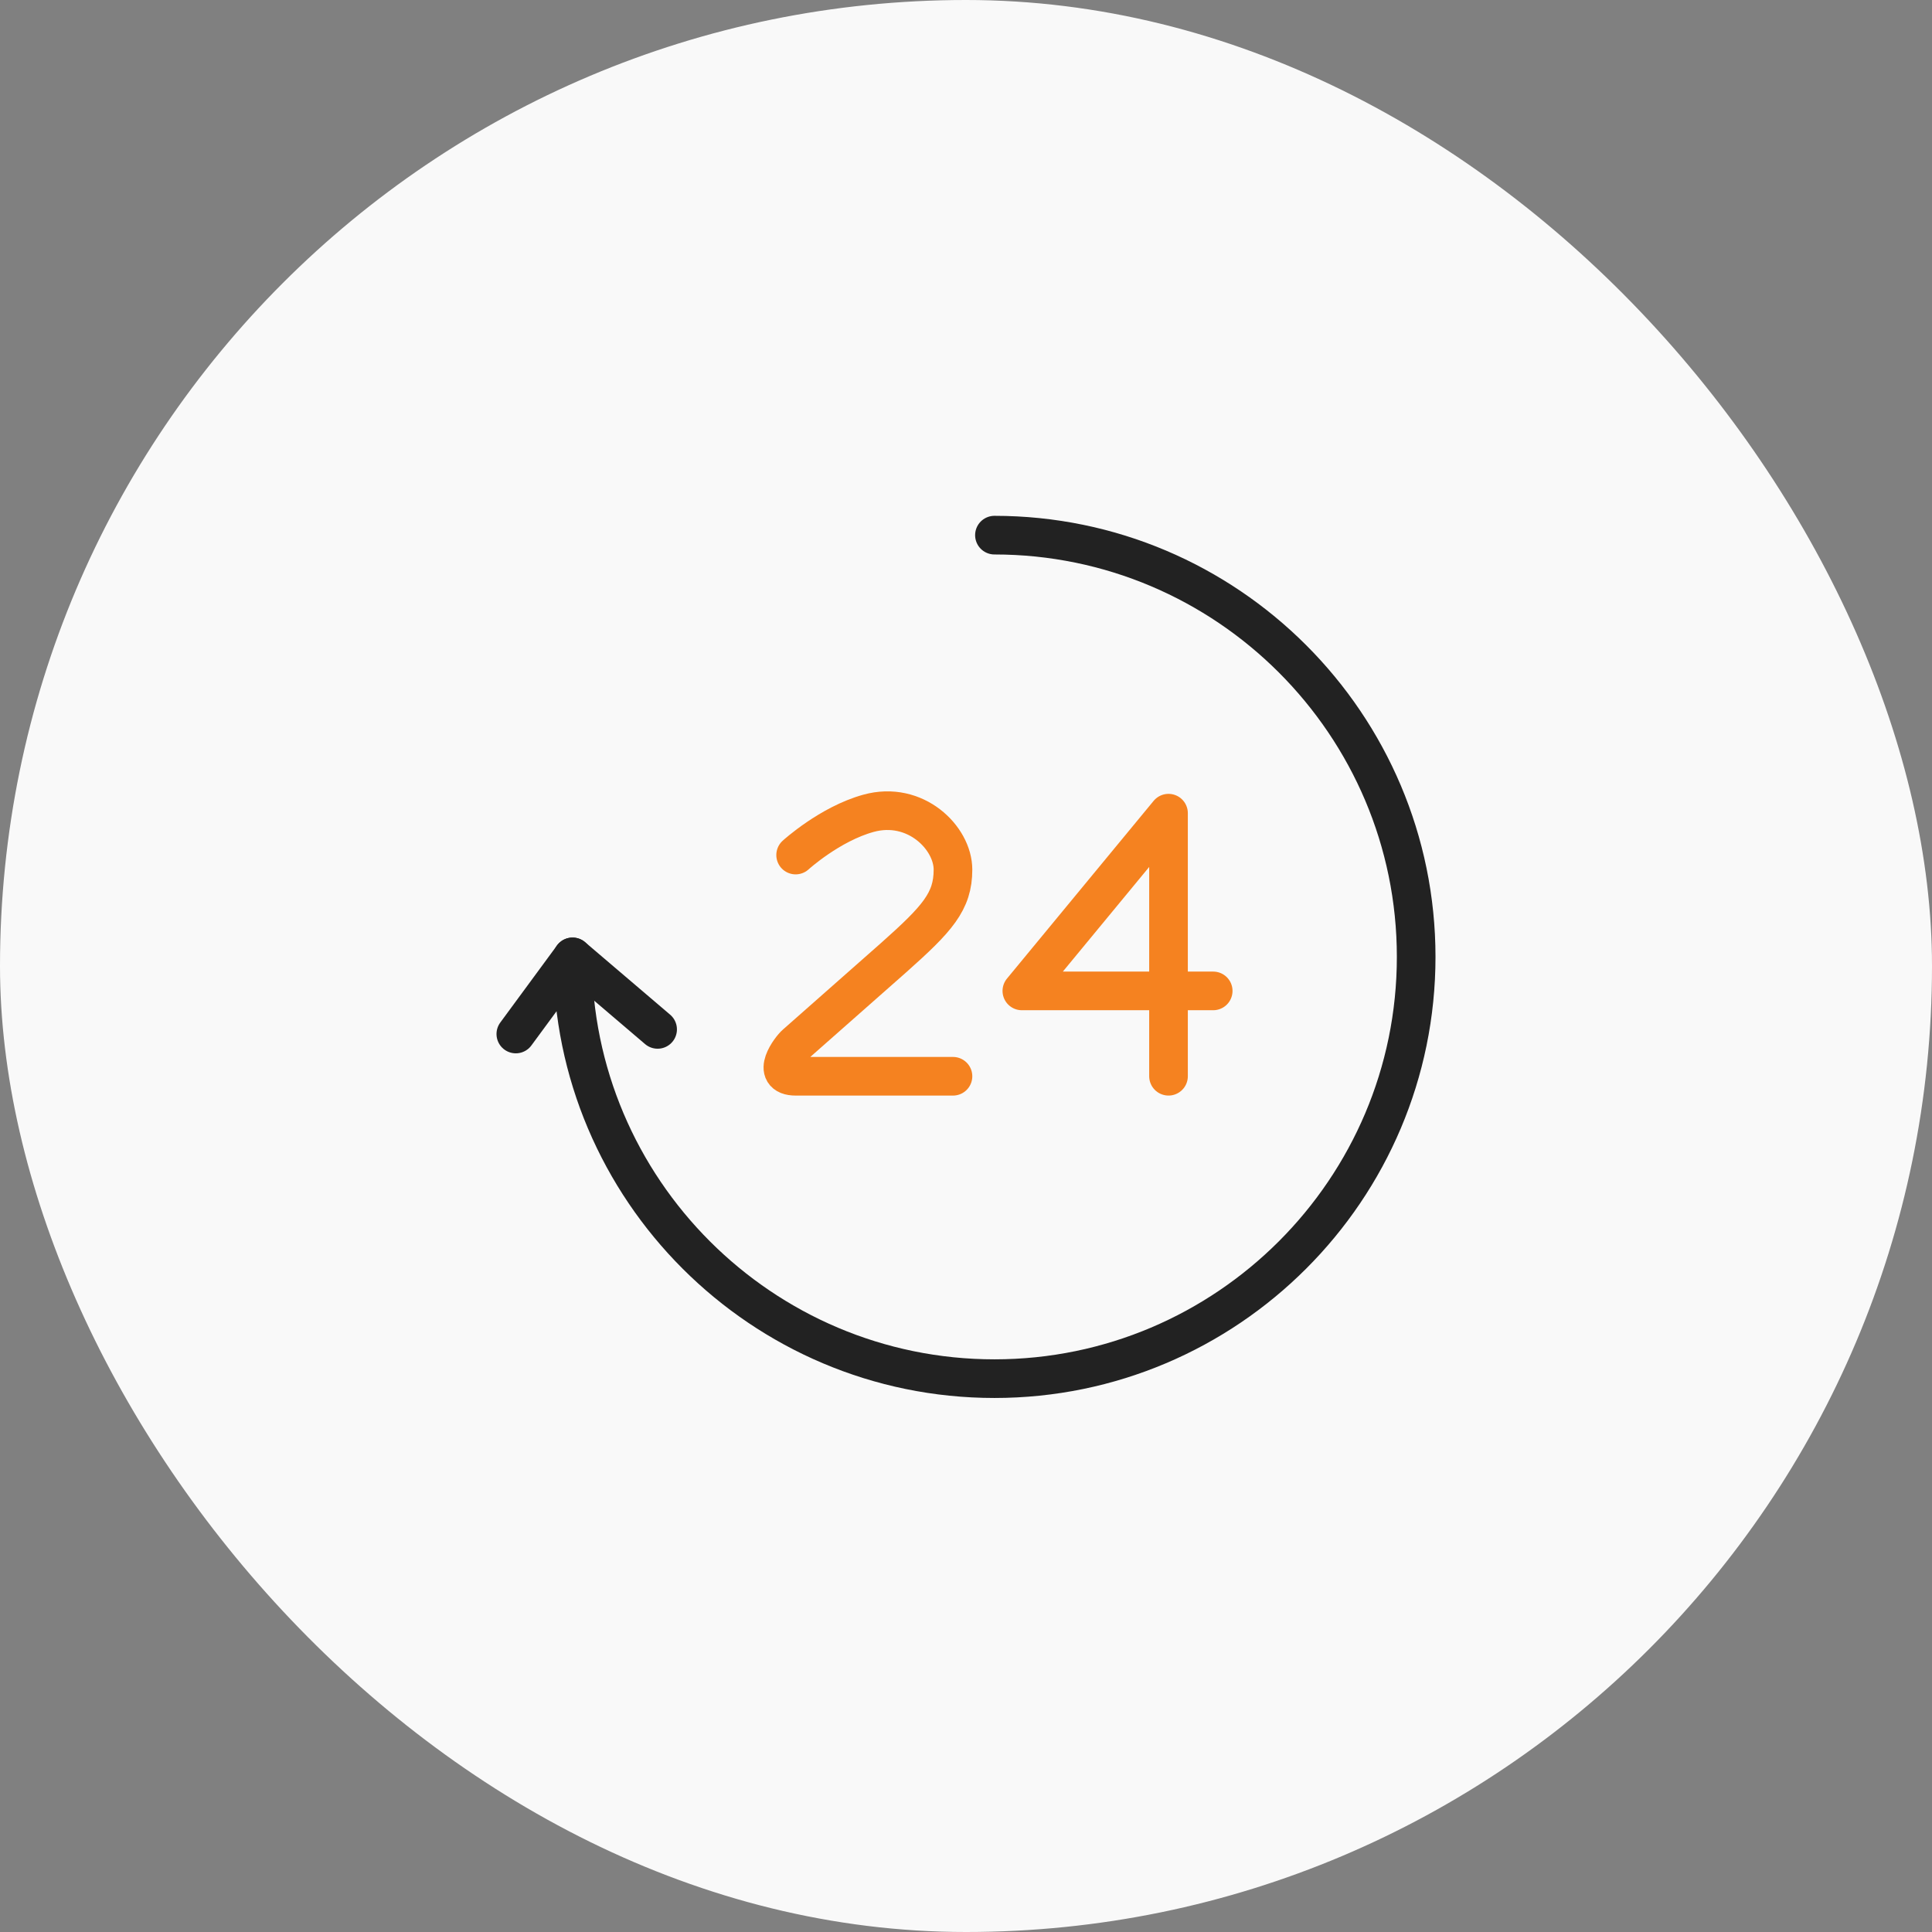
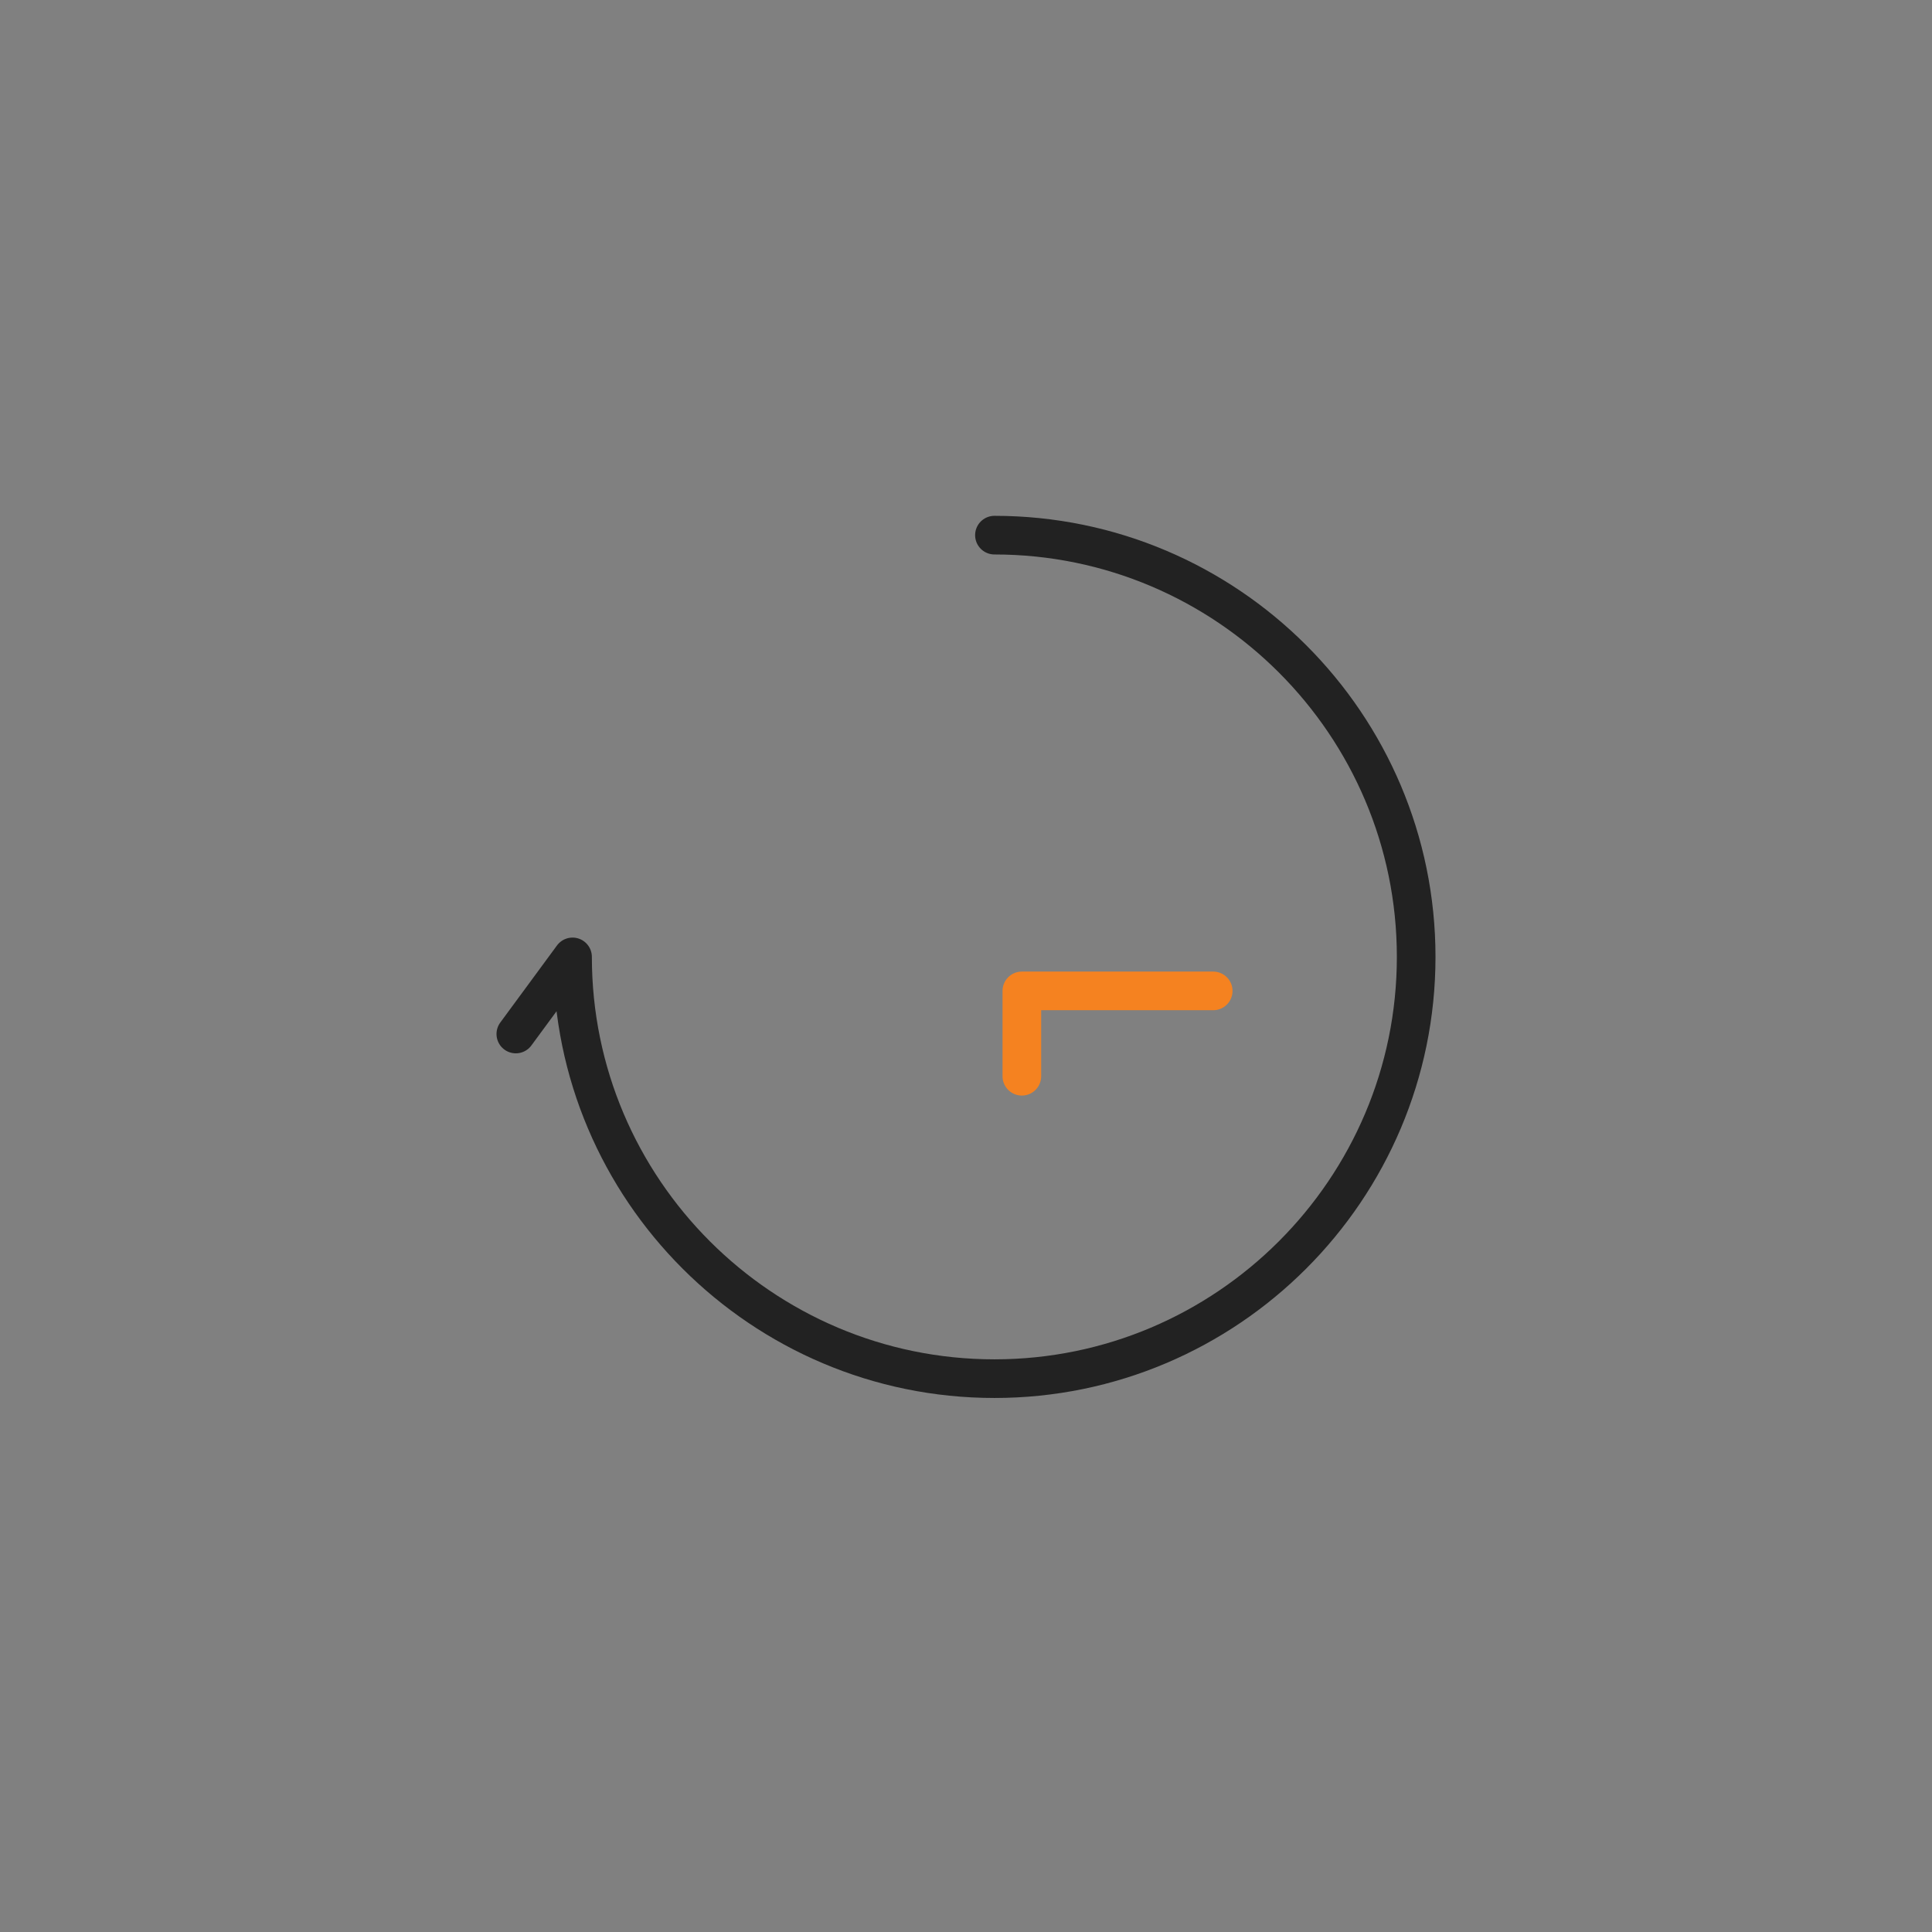
<svg xmlns="http://www.w3.org/2000/svg" width="100" height="100" viewBox="0 0 100 100" fill="none">
  <rect x="0" y="0" width="100" height="100" fill="#808080" stroke="none" />
-   <rect width="100" height="100" rx="50" fill="#F9F9F9" />
  <path d="M51.472 27.699C63.508 27.699 73.301 37.492 73.301 49.529C73.301 61.566 63.508 71.359 51.472 71.359C39.435 71.359 29.635 61.572 29.635 49.529L26.699 53.52" stroke="#222222" stroke-width="2" stroke-linecap="round" stroke-linejoin="round" />
-   <path d="M34.038 53.281L29.635 49.527" stroke="#222222" stroke-width="2" stroke-linecap="round" stroke-linejoin="round" />
-   <path d="M49.326 55.707H41.19C39.833 55.707 40.917 54.267 41.19 54.036L46.243 49.577C48.522 47.55 49.326 46.662 49.326 45.012C49.326 43.363 47.376 41.426 44.95 42.097C42.944 42.65 41.182 44.257 41.182 44.257" stroke="#F58220" stroke-width="2" stroke-linecap="round" stroke-linejoin="round" />
-   <path d="M62.795 51.289H52.891L60.482 42.09V55.706" stroke="#F58220" stroke-width="2" stroke-linecap="round" stroke-linejoin="round" />
+   <path d="M62.795 51.289H52.891V55.706" stroke="#F58220" stroke-width="2" stroke-linecap="round" stroke-linejoin="round" />
</svg>